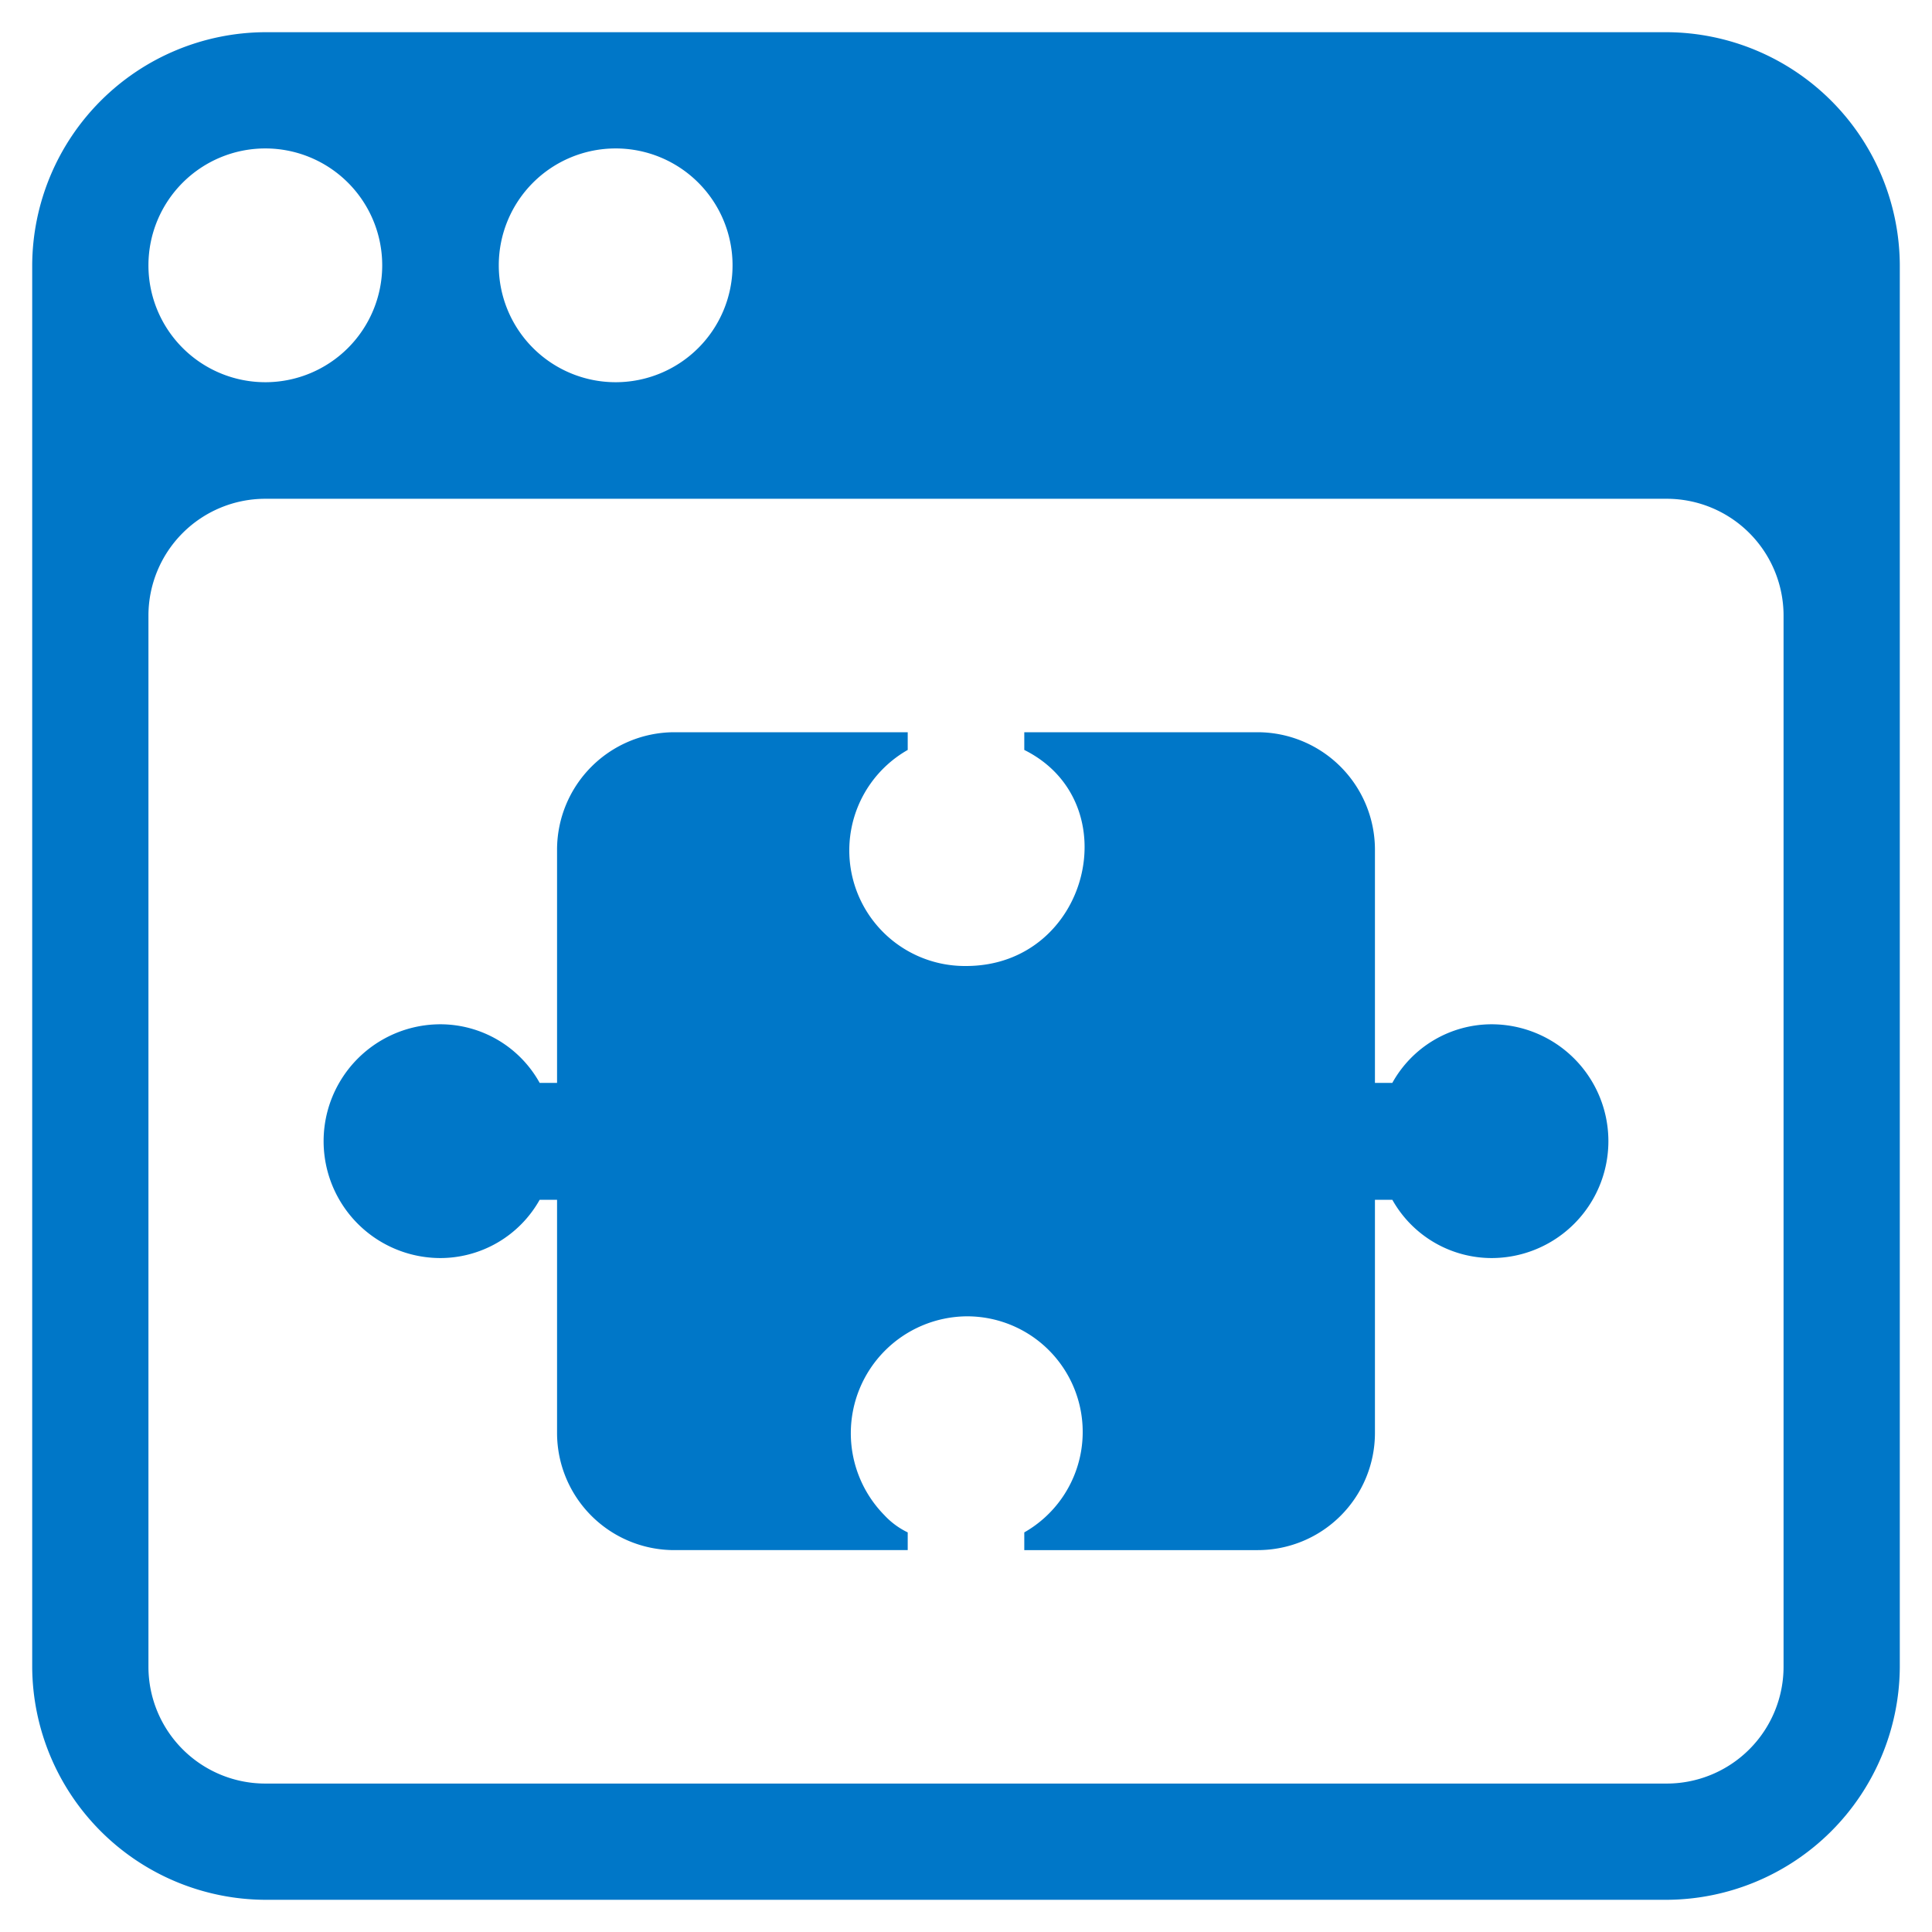
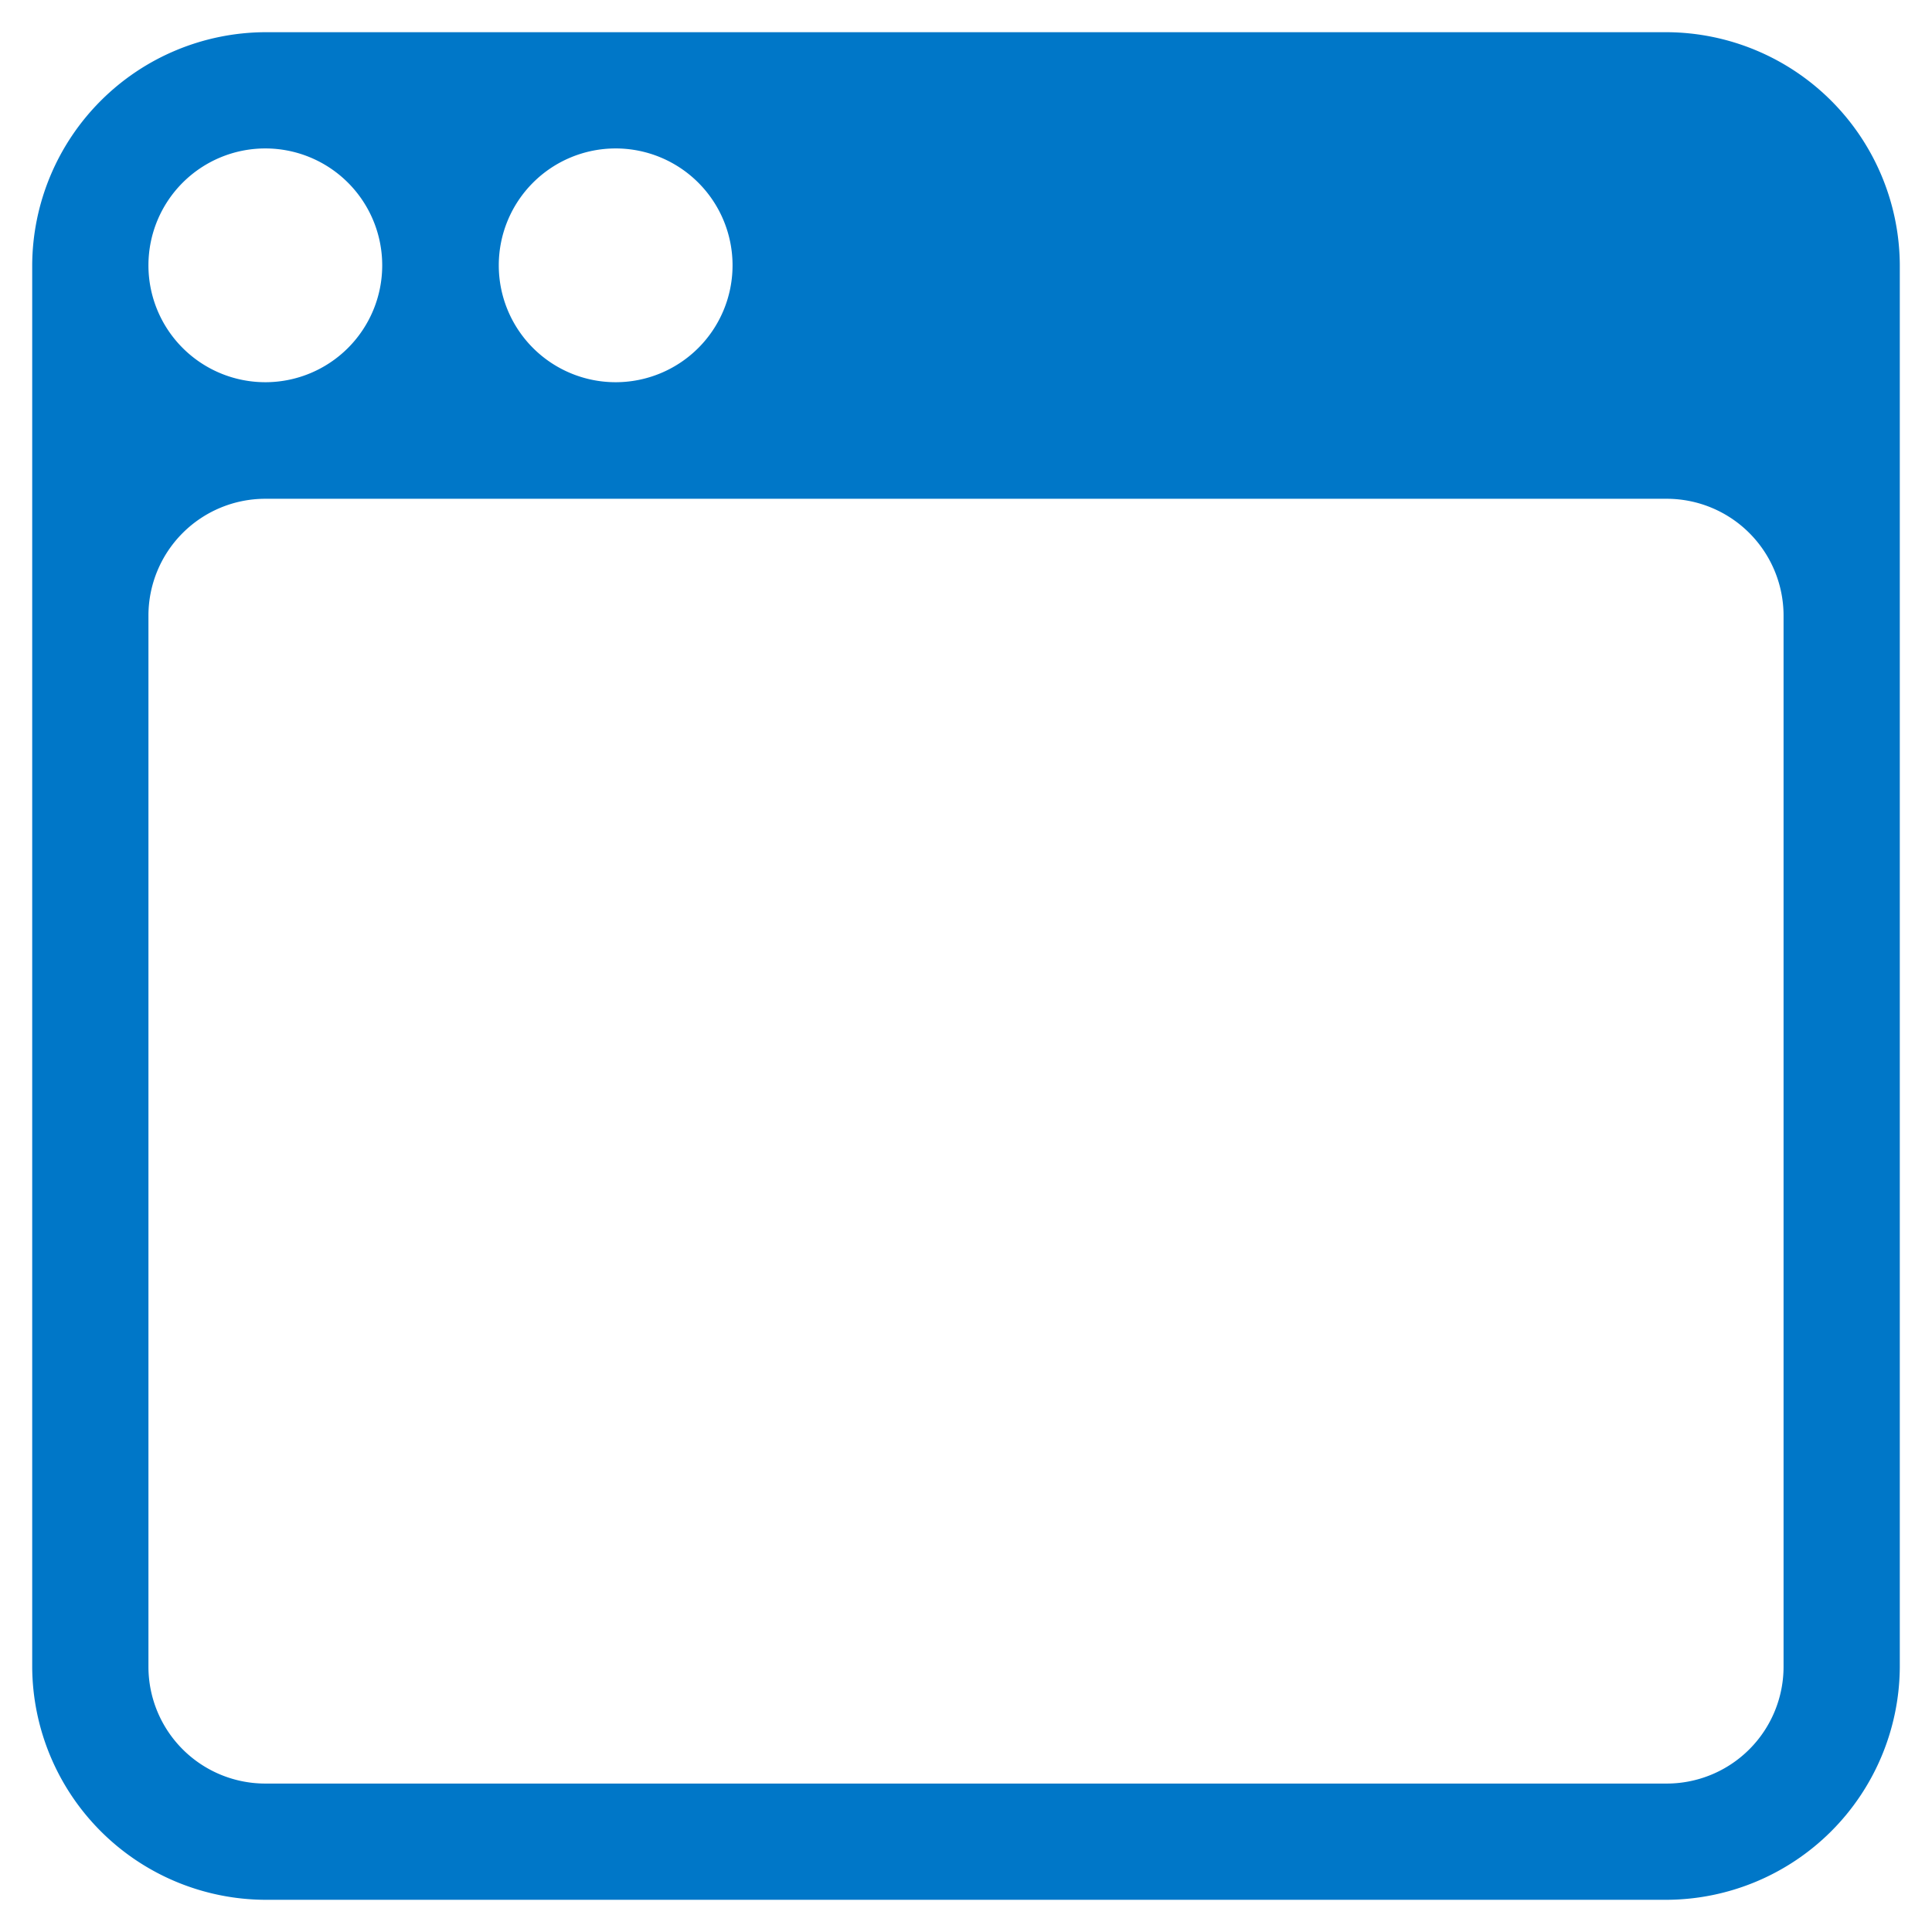
<svg xmlns="http://www.w3.org/2000/svg" id="plugin" width="60" height="60" viewBox="0 0 60 60">
  <defs>
    <style>
      .cls-1 {
        fill: #0077c8;
      }
    </style>
  </defs>
  <g>
    <path class="cls-1" d="M51.77,1H8.23A7.27,7.27,0,0,0,1,8.23V51.77A7.27,7.27,0,0,0,8.23,59H51.77A7.27,7.27,0,0,0,59,51.77V8.23A7.27,7.27,0,0,0,51.77,1ZM19.12,4.61a3.63,3.63,0,1,1-3.63,3.62A3.63,3.63,0,0,1,19.12,4.61Zm-10.89,0A3.63,3.63,0,1,1,4.61,8.23,3.63,3.63,0,0,1,8.23,4.61ZM55.39,51.77a3.63,3.63,0,0,1-3.62,3.62H8.23a3.63,3.63,0,0,1-3.62-3.62V19.12a3.63,3.63,0,0,1,3.62-3.63H51.77a3.63,3.63,0,0,1,3.62,3.63Z" />
-     <path class="cls-1" d="M46.32,31.81a3.53,3.53,0,0,0-3.08,1.82H42.7V26.37a3.65,3.65,0,0,0-3.63-3.63H31.81v.55C35.08,24.92,33.81,30,30,30a3.59,3.59,0,0,1-1.81-6.71v-.55H20.93a3.65,3.65,0,0,0-3.63,3.63v7.26h-.54a3.53,3.53,0,0,0-3.08-1.82,3.63,3.63,0,1,0,0,7.26,3.54,3.54,0,0,0,3.08-1.81h.54v7.25a3.64,3.64,0,0,0,3.63,3.63h7.26v-.55a2.42,2.42,0,0,1-.73-.54A3.63,3.63,0,0,1,30,40.88a3.59,3.59,0,0,1,1.81,6.71v.55h7.26a3.64,3.64,0,0,0,3.63-3.63V37.26h.54a3.54,3.54,0,0,0,3.08,1.81,3.63,3.63,0,1,0,0-7.26Z" />
  </g>
</svg>